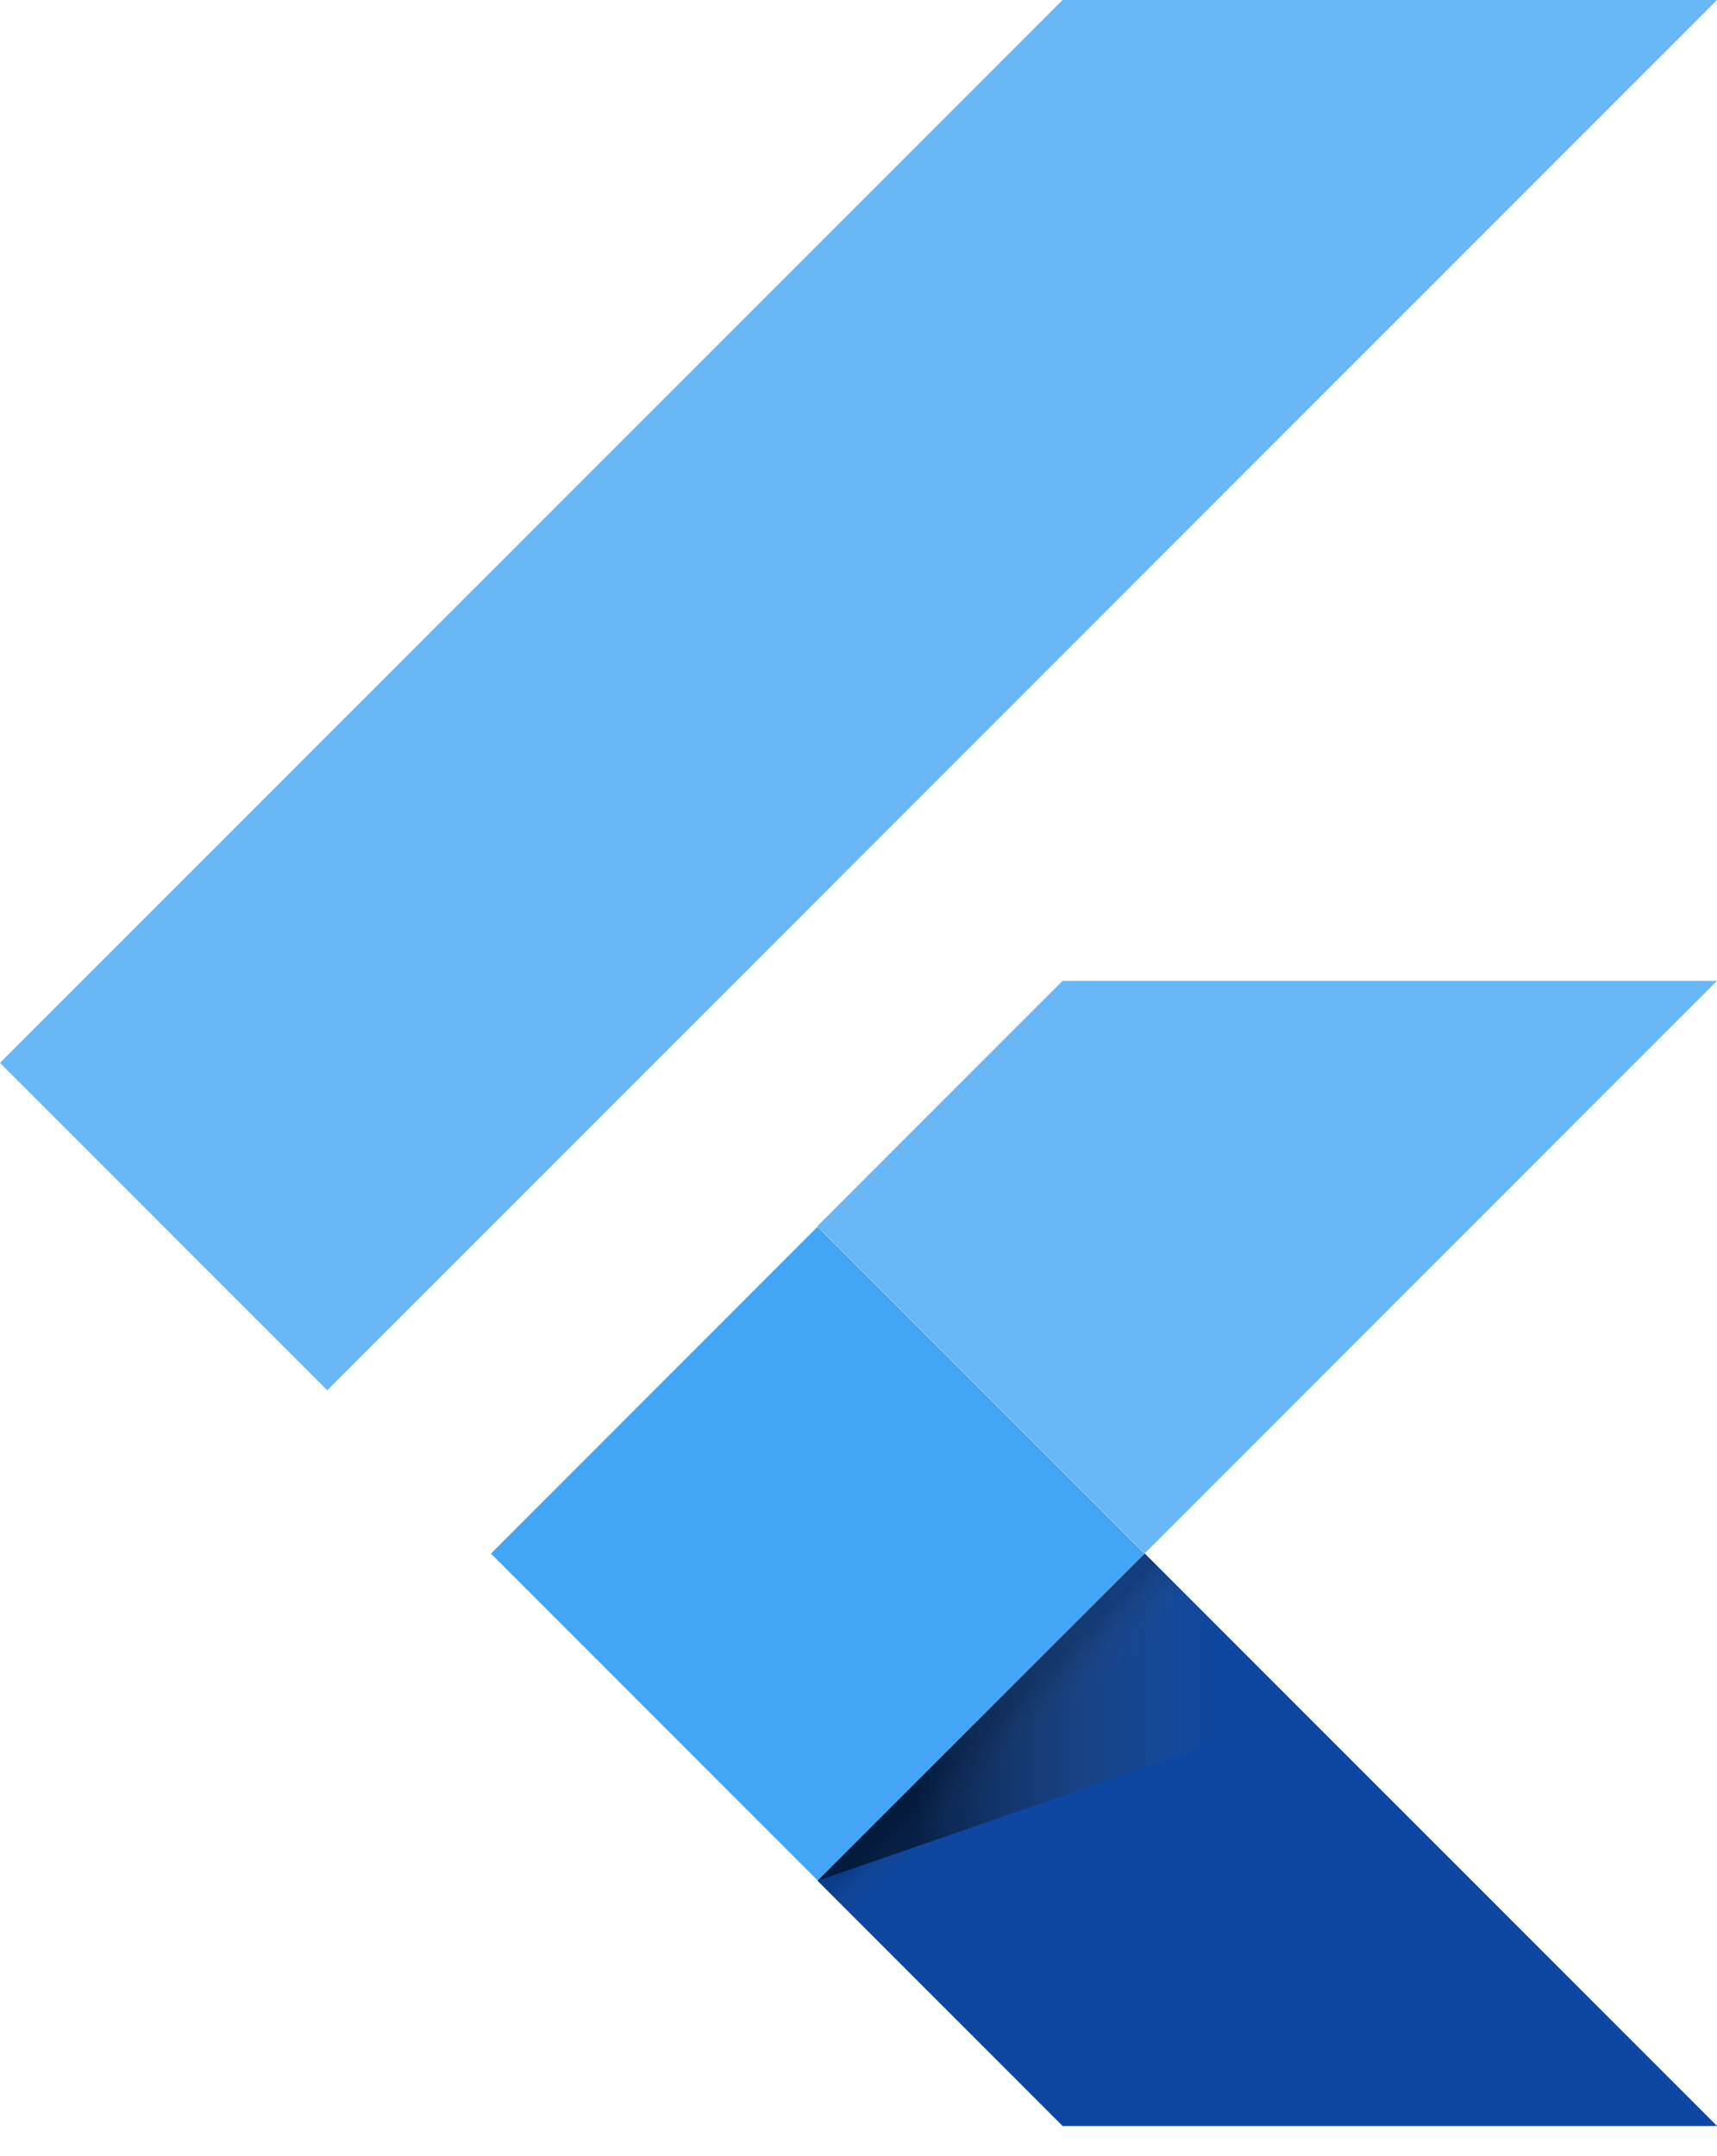
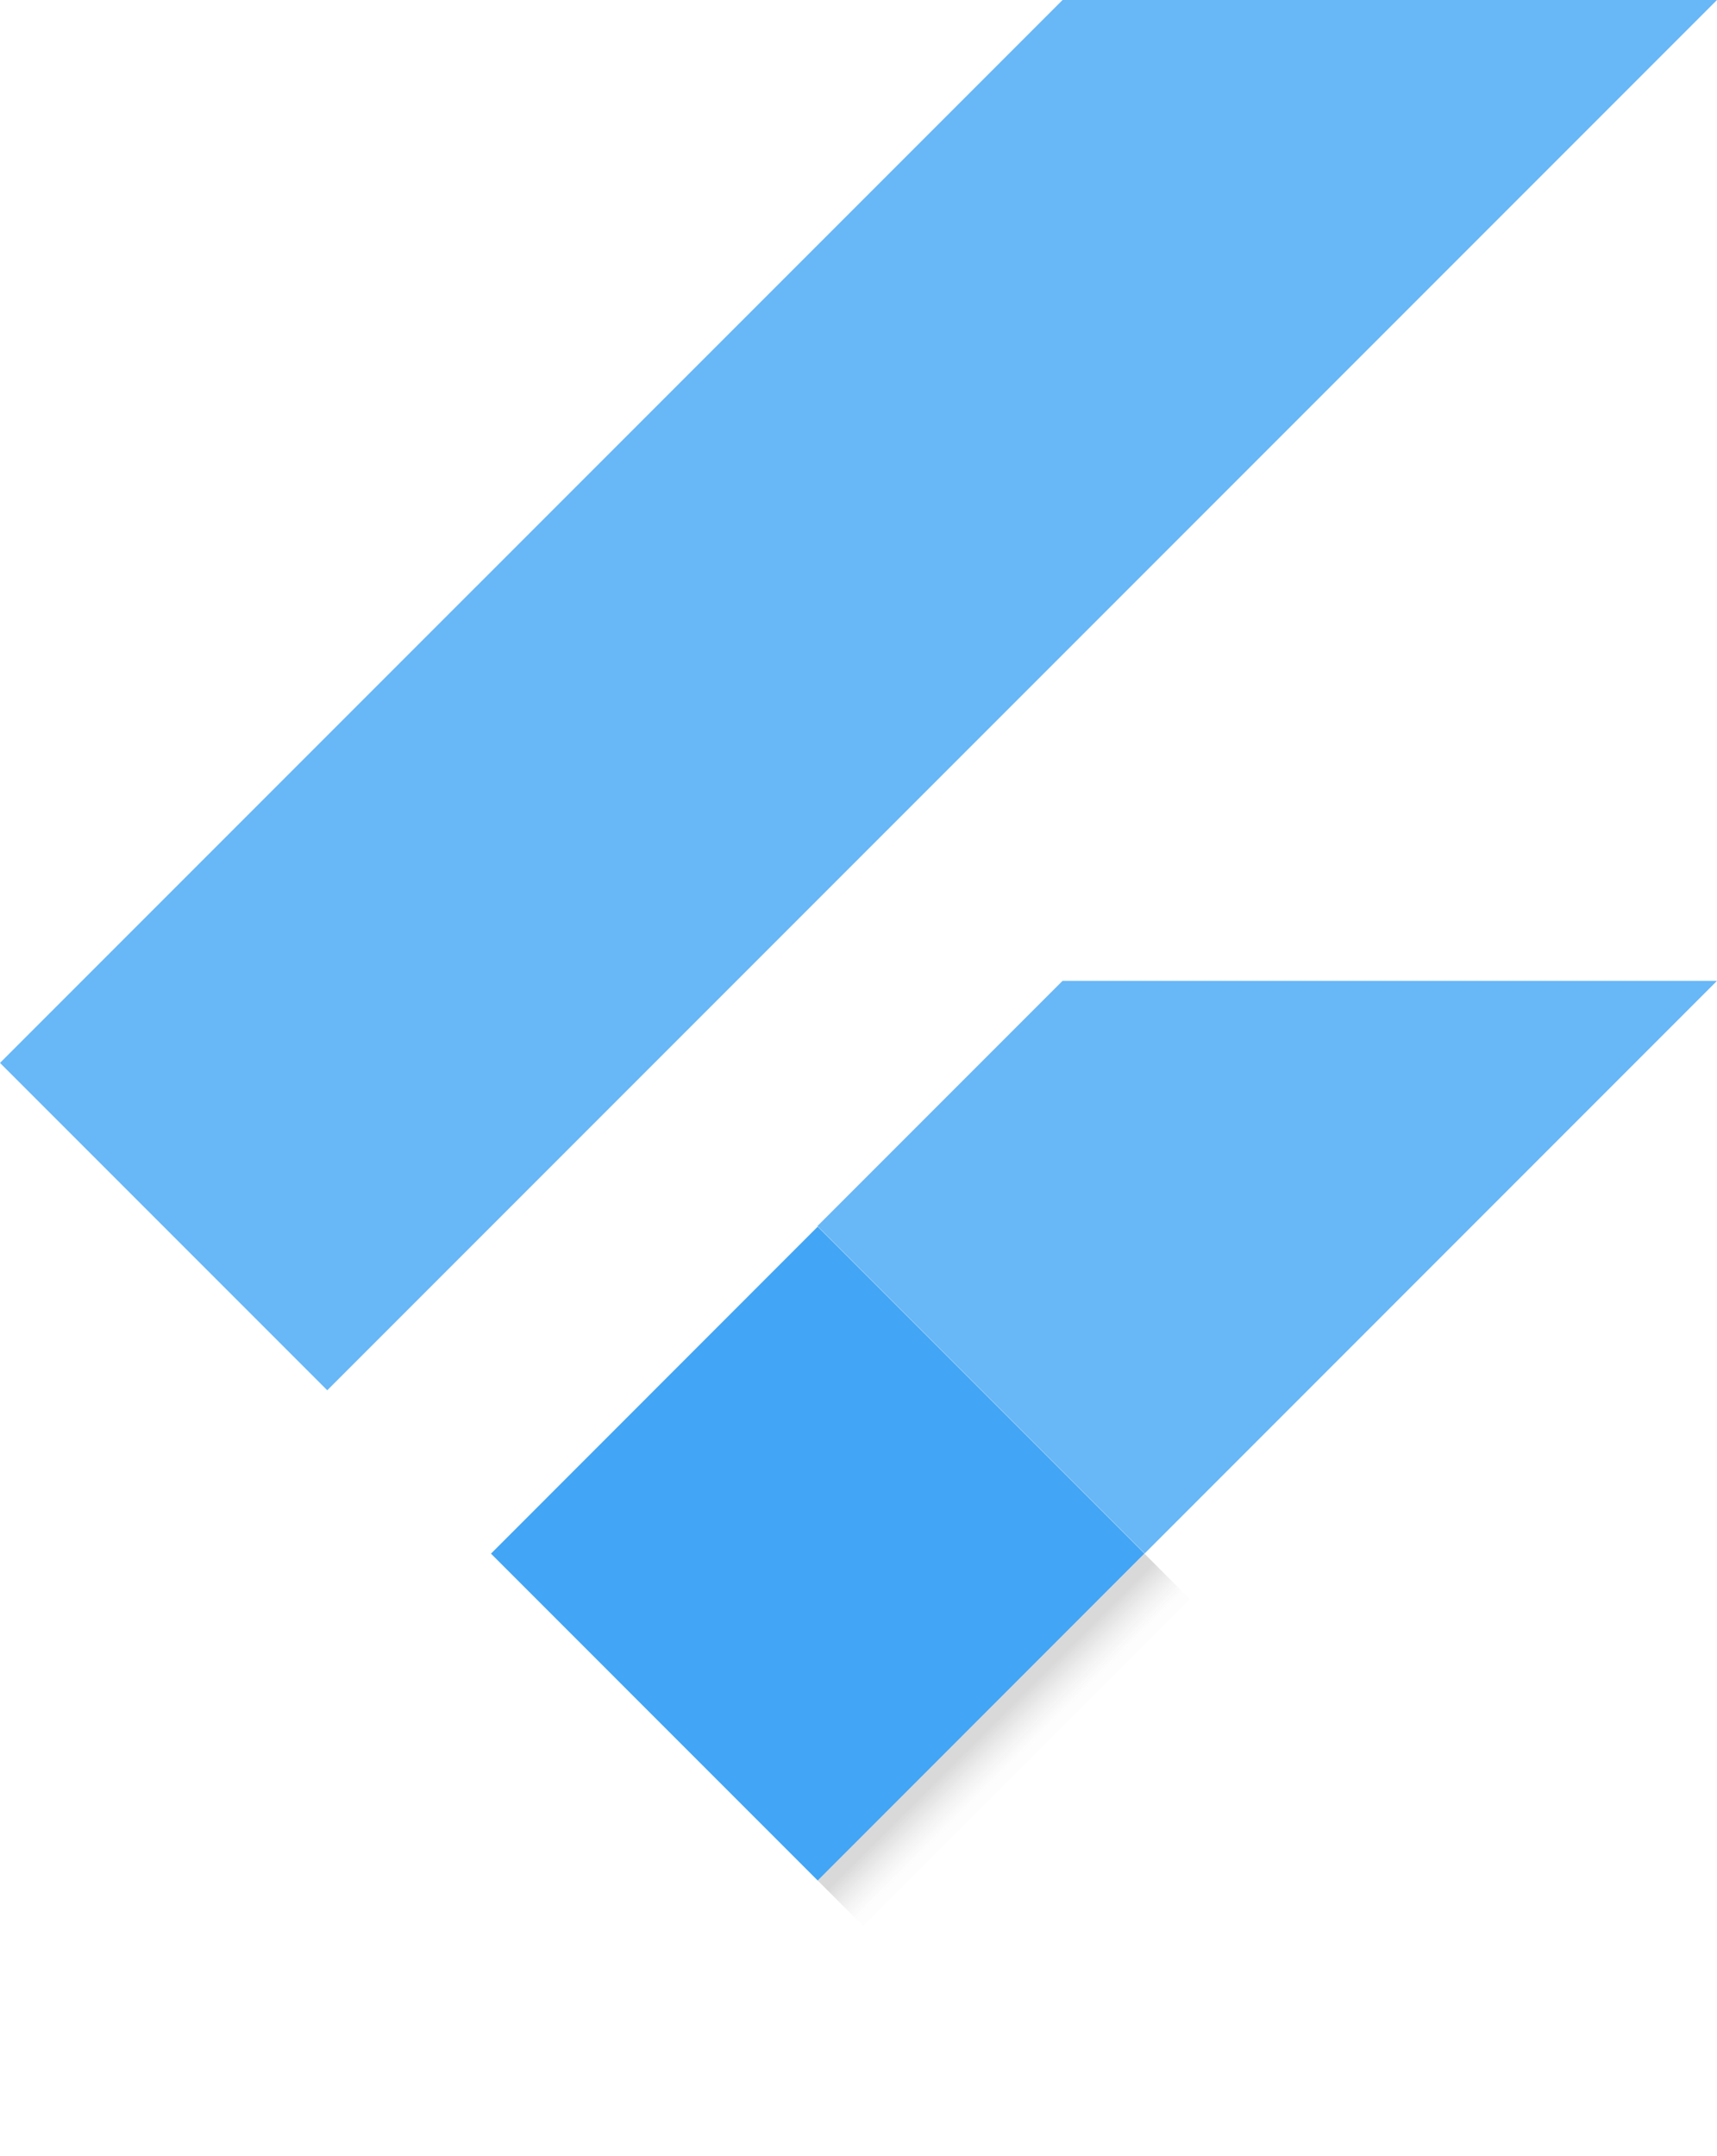
<svg xmlns="http://www.w3.org/2000/svg" width="47" height="59" viewBox="0 0 47 59" fill="none">
  <g clip-path="url(#clip0_2091_5306)">
    <path d="M8.958 38.042L0 29.084L29.086 0H47M47 26.839H29.086L22.376 33.549L31.334 42.507" fill="#42A5F5" fill-opacity="0.8" />
-     <path d="M22.377 51.462L29.087 58.173H47.001L31.335 42.507" fill="#0D47A1" />
    <path d="M13.44 42.512L22.383 33.565L31.327 42.509L22.383 51.456L13.44 42.512Z" fill="#42A5F5" />
    <path d="M22.383 51.456L31.327 42.512L32.575 43.76L23.631 52.704L22.383 51.456Z" fill="url(#paint0_linear_2091_5306)" />
-     <path d="M22.377 51.463L35.668 46.871L31.335 42.505" fill="url(#paint1_linear_2091_5306)" />
+     <path d="M22.377 51.463L31.335 42.505" fill="url(#paint1_linear_2091_5306)" />
  </g>
  <defs>
    <linearGradient id="paint0_linear_2091_5306" x1="26.856" y1="46.982" x2="28.105" y2="48.23" gradientUnits="userSpaceOnUse">
      <stop offset="0.2" stop-opacity="0.15" />
      <stop offset="0.85" stop-color="#616161" stop-opacity="0.01" />
    </linearGradient>
    <linearGradient id="paint1_linear_2091_5306" x1="22.38" y1="46.984" x2="35.671" y2="46.984" gradientUnits="userSpaceOnUse">
      <stop offset="0.2" stop-opacity="0.55" />
      <stop offset="0.85" stop-color="#616161" stop-opacity="0.01" />
    </linearGradient>
    <clipPath id="clip0_2091_5306">
      <rect width="47" height="58.173" fill="white" />
    </clipPath>
  </defs>
</svg>